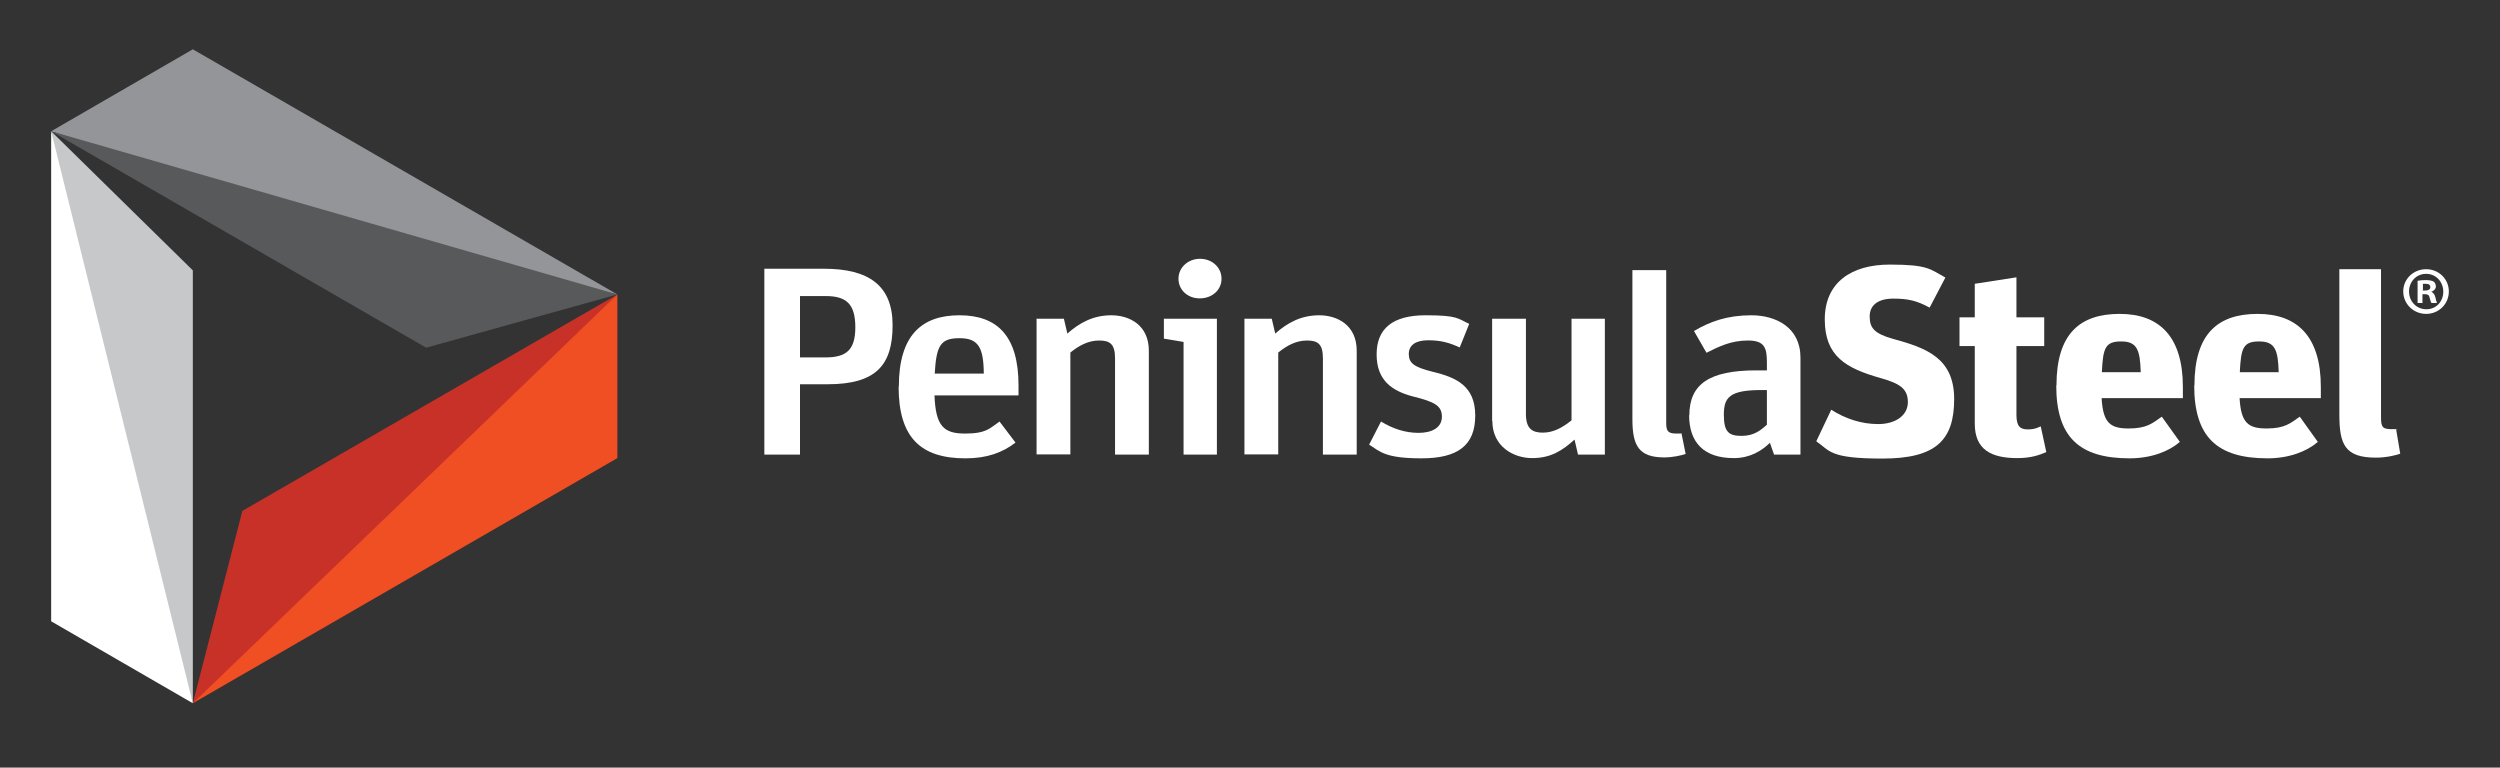
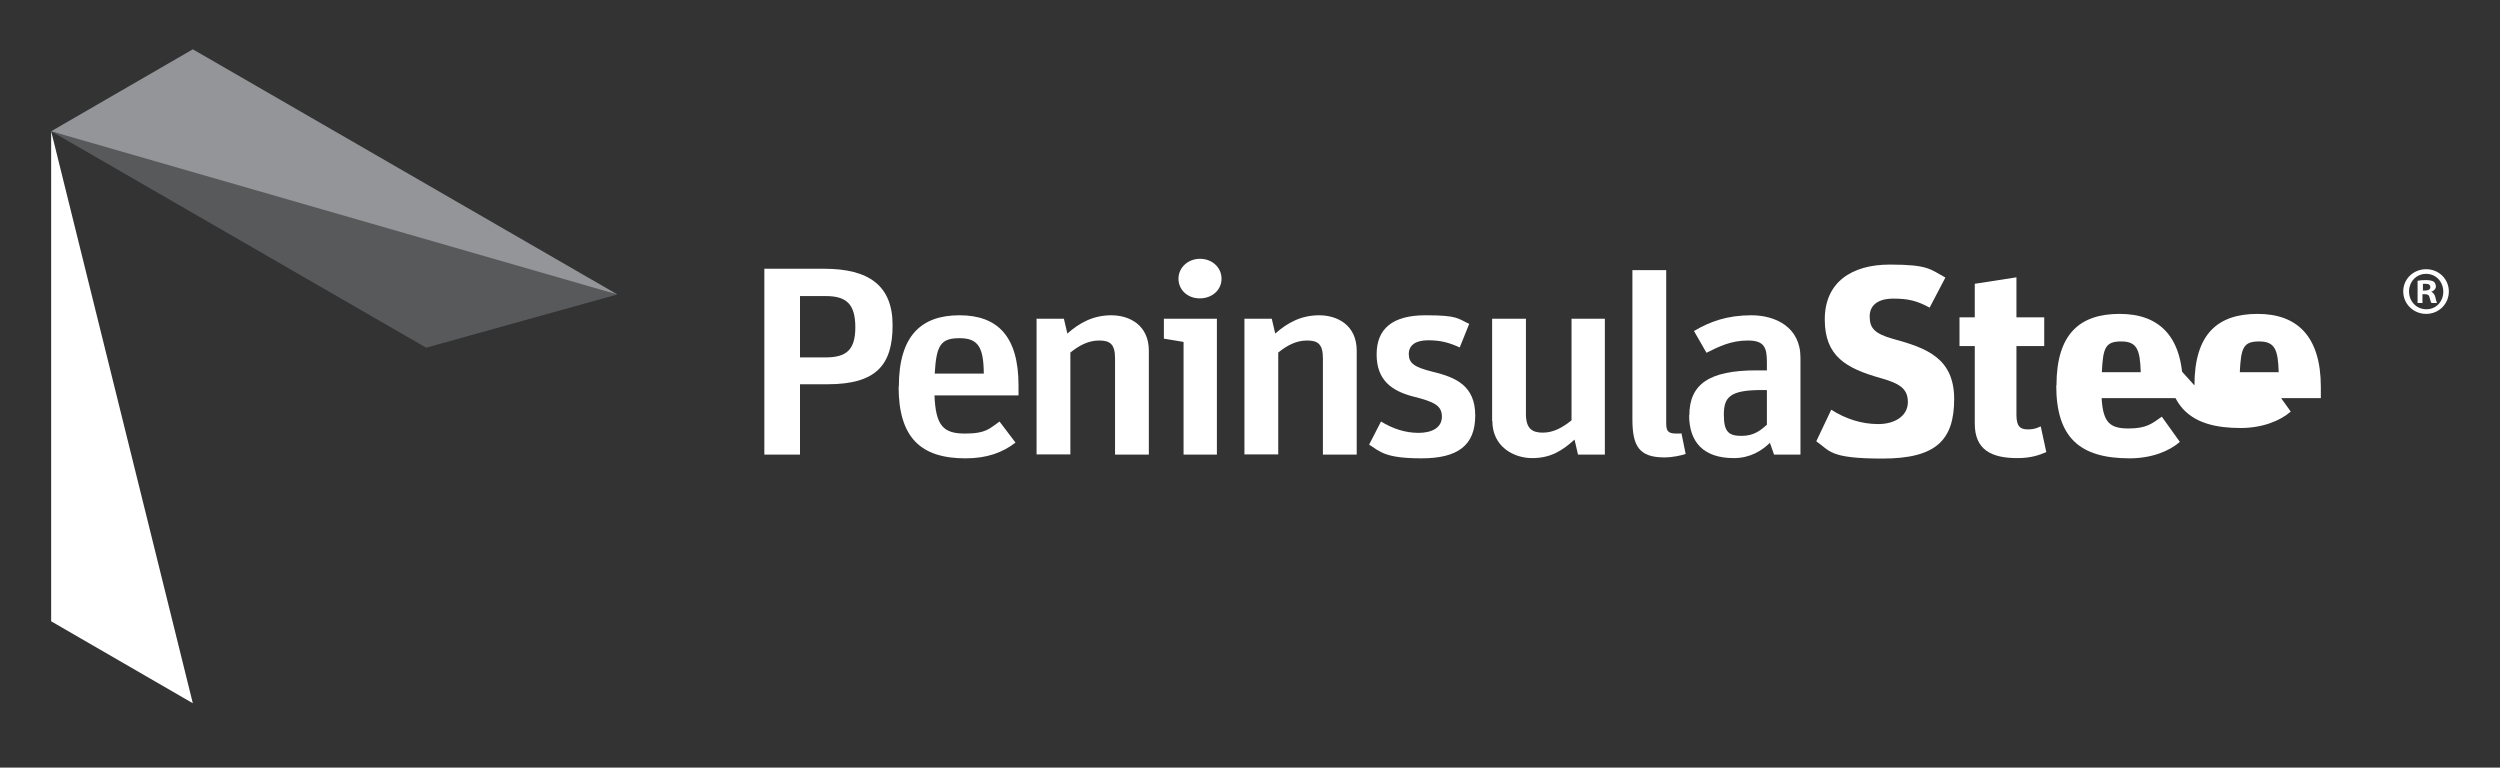
<svg xmlns="http://www.w3.org/2000/svg" id="Capa_1" data-name="Capa 1" version="1.1" viewBox="0 0 1080 331.6">
  <rect x="0" y="0" width="1080" height="331.6" fill="#333333" stroke="none" />
  <defs>
    <style>
      .cls-1 {
        fill: #c7c8ca;
      }

      .cls-1, .cls-2, .cls-3, .cls-4, .cls-5, .cls-6 {
        stroke-width: 0px;
      }

      .cls-2 {
        fill: #939598;
      }

      .cls-3 {
        fill: #58595b;
      }

      .cls-4 {
        fill: #c73127;
      }

      .cls-5 {
        fill: #f04e23;
      }

      .cls-6 {
        fill: #fff;
      }
    </style>
  </defs>
-   <polygon class="cls-1" points="83.3 116.8 83.3 303.8 42.7 190.4 22.1 56.7 83.3 116.8" />
  <polygon class="cls-6" points="83.3 303.8 22.1 268.4 22.1 56.7 83.3 303.8" />
  <polygon class="cls-2" points="266.7 127.2 136.6 97.9 22.1 56.7 83.3 21.3 266.7 127.2" />
  <polygon class="cls-3" points="266.7 127.2 184.1 150.2 22.1 56.7 266.7 127.2" />
-   <polygon class="cls-4" points="266.7 127.2 168.7 237.1 83.3 303.8 104.7 220.7 266.7 127.2" />
-   <polygon class="cls-5" points="266.7 127.2 266.7 197.9 83.3 303.8 266.7 127.2" />
  <path class="cls-6" d="M330.2,116.1h25.8c19.4,0,29.6,7.3,29.6,24.4s-7,25.5-28.1,25.5h-11.9v30.4h-15.4v-80.3ZM356.6,154.4c8.8,0,12.9-3,12.9-13s-3.8-13.5-12.8-13.5h-11.1v26.5h11Z" />
  <path class="cls-6" d="M388.3,167c0-22.3,10-30.8,26.2-30.8s25.5,8.8,25.5,30.3v4.3h-36.3c.5,13.5,4.1,16.5,13.3,16.5s10.7-2.4,14.8-5.2l6.9,9.1c-5.6,4.3-12.3,6.8-21.6,6.8-19.3,0-28.9-8.9-28.9-31ZM403.8,161.4h21.2c-.1-11.4-2.4-15.3-10.5-15.3s-10,3-10.7,15.3Z" />
  <path class="cls-6" d="M448,137.7h11.6l1.5,6.4c5.2-4.6,11.1-7.9,19-7.9s16.2,4.3,16.2,15.3v44.9h-14.6v-41.6c0-6.2-2.2-7.7-6.9-7.7s-8.7,2.2-12.4,5.2v44h-14.6v-58.7Z" />
  <path class="cls-6" d="M511.2,147.7l-8.4-1.4v-8.6h22.9v58.7h-14.4v-48.7ZM509.1,120.4c0-4.8,4.1-8.6,9.3-8.6s9.3,3.7,9.3,8.6-4.1,8.5-9.4,8.5-9.2-3.7-9.2-8.5Z" />
  <path class="cls-6" d="M537.8,137.7h11.6l1.5,6.4c5.2-4.6,11.1-7.9,19-7.9s16.2,4.3,16.2,15.3v44.9h-14.6v-41.6c0-6.2-2.2-7.7-6.9-7.7s-8.7,2.2-12.4,5.2v44h-14.6v-58.7Z" />
  <path class="cls-6" d="M591.5,192l5.1-9.9c4.9,3,10.3,4.9,16.2,4.9s10.1-2.3,10.1-7-3.1-6.4-12.4-8.7c-9.2-2.4-15.8-7-15.8-18.2s7-16.9,21.1-16.9,13.8,1.4,18.9,3.7l-4.1,10.2c-5-2.3-8.7-3.1-13.7-3.1s-8.3,1.9-8.3,5.9,2.3,5.7,10.3,7.7c10,2.4,18.4,6,18.4,18.9s-7.5,18.5-23.2,18.5-17.9-2.9-22.6-5.9Z" />
  <path class="cls-6" d="M644.6,181.9v-44.2h14.6v41.1c0,6.3,2.6,8.1,7.3,8.1s8.6-2.3,12.4-5.3v-43.9h14.4v58.7h-11.6l-1.5-6.5c-5.1,4.6-10.1,8-18.3,8s-17.2-5.1-17.2-16Z" />
  <path class="cls-6" d="M705.2,181.2v-64.5h14.6v66.1c0,3.7,1,4.5,4.6,4.5s2-.1,2-.1l1.8,8.9c-2,.7-5.7,1.5-9.2,1.5-11,0-13.8-5-13.8-16.5Z" />
  <path class="cls-6" d="M729.8,179.4c0-13.5,8.7-19.4,28.9-19.4h4.6v-3.4c0-6.2-.9-9.5-8.2-9.5s-12.5,2.6-17.9,5.3l-5.4-9.4c6.9-4.1,14.4-6.8,24.8-6.8s21.2,5.1,21.2,18.3v41.9h-11.4l-1.8-5.1c-3.6,3.5-8.6,6.6-15.6,6.6-12.9,0-19.3-6.7-19.3-18.6ZM763.3,183.4v-14.9h-2.3c-13.9,0-16.3,3.2-16.3,10.7s2.2,9.1,7.7,9.1,8.4-2.6,11-4.9Z" />
  <path class="cls-6" d="M784.7,190.5l6.4-13.5c6.1,3.9,13,6.2,20.3,6.2s12.8-3.6,12.8-9.5-3.7-8.1-11.9-10.4c-14.7-4.2-24-9.3-24-25.3s11.5-23.7,28.1-23.7,17.4,2,24,5.6l-6.8,13c-5.5-3-9.3-3.9-15.7-3.9s-10.2,2.7-10.2,7.7,2,7.4,10.1,9.7c14.3,3.9,26.4,8.2,26.4,26s-7.9,25.7-31,25.7-22.6-3.4-28.5-7.4Z" />
  <path class="cls-6" d="M846.5,137.1h6.6v-14.5l18-2.8v17.3h12v12.4h-12v29.7c0,5.1,1.7,6.3,4.9,6.3s4.5-.9,5.6-1.3l2.4,11.1c-2.8,1.2-6.4,2.6-12.5,2.6-11.1,0-18.4-3.5-18.4-14.9v-33.5h-6.6v-12.4Z" />
  <path class="cls-6" d="M888.4,166.5c0-22.4,10.2-30.9,27.3-30.9s27.3,9.7,27.3,31.6v4.8h-35.1c.6,10.8,3.8,13.1,11.7,13.1s10.3-2.3,14.3-5.1l7.8,10.9c-4.7,4.1-12.4,7.1-21.7,7.1-21.8,0-31.7-9.2-31.7-31.5ZM907.9,160.8h16.9c-.3-9.5-1.5-13.3-8.4-13.3s-7.9,2.7-8.4,13.3Z" />
-   <path class="cls-6" d="M948,166.5c0-22.4,10.2-30.9,27.3-30.9s27.3,9.7,27.3,31.6v4.8h-35.1c.6,10.8,3.8,13.1,11.7,13.1s10.3-2.3,14.3-5.1l7.8,10.9c-4.7,4.1-12.4,7.1-21.7,7.1-21.8,0-31.7-9.2-31.7-31.5ZM967.5,160.8h16.9c-.3-9.5-1.5-13.3-8.4-13.3s-7.9,2.7-8.4,13.3Z" />
-   <path class="cls-6" d="M1010.6,179v-62.7h18v64c0,4.5.8,5.1,5,5.1s1.5-.1,1.5-.1l1.8,10.7c-2,.7-6,1.7-10.5,1.7-13.5,0-15.8-5.8-15.8-18.7Z" />
+   <path class="cls-6" d="M948,166.5c0-22.4,10.2-30.9,27.3-30.9s27.3,9.7,27.3,31.6v4.8h-35.1s10.3-2.3,14.3-5.1l7.8,10.9c-4.7,4.1-12.4,7.1-21.7,7.1-21.8,0-31.7-9.2-31.7-31.5ZM967.5,160.8h16.9c-.3-9.5-1.5-13.3-8.4-13.3s-7.9,2.7-8.4,13.3Z" />
  <path class="cls-6" d="M1057.9,125.9c0,5.4-4.3,9.7-9.8,9.7s-9.9-4.3-9.9-9.7,4.4-9.6,9.9-9.6,9.8,4.3,9.8,9.6ZM1040.7,125.9c0,4.3,3.2,7.7,7.5,7.7s7.3-3.4,7.3-7.6-3.1-7.7-7.4-7.7-7.4,3.4-7.4,7.7ZM1046.6,130.9h-2.2v-9.6c.9-.2,2.1-.3,3.7-.3s2.6.3,3.3.7c.5.4.9,1.2.9,2.1s-.8,1.9-2,2.2h0c.9.5,1.5,1.2,1.8,2.5.3,1.5.5,2,.7,2.4h-2.4c-.3-.3-.5-1.2-.8-2.3-.2-1.1-.8-1.5-2-1.5h-1.1v3.9ZM1046.6,125.5h1.1c1.2,0,2.2-.4,2.2-1.4s-.6-1.5-2-1.5-1,0-1.2.1v2.7Z" />
</svg>